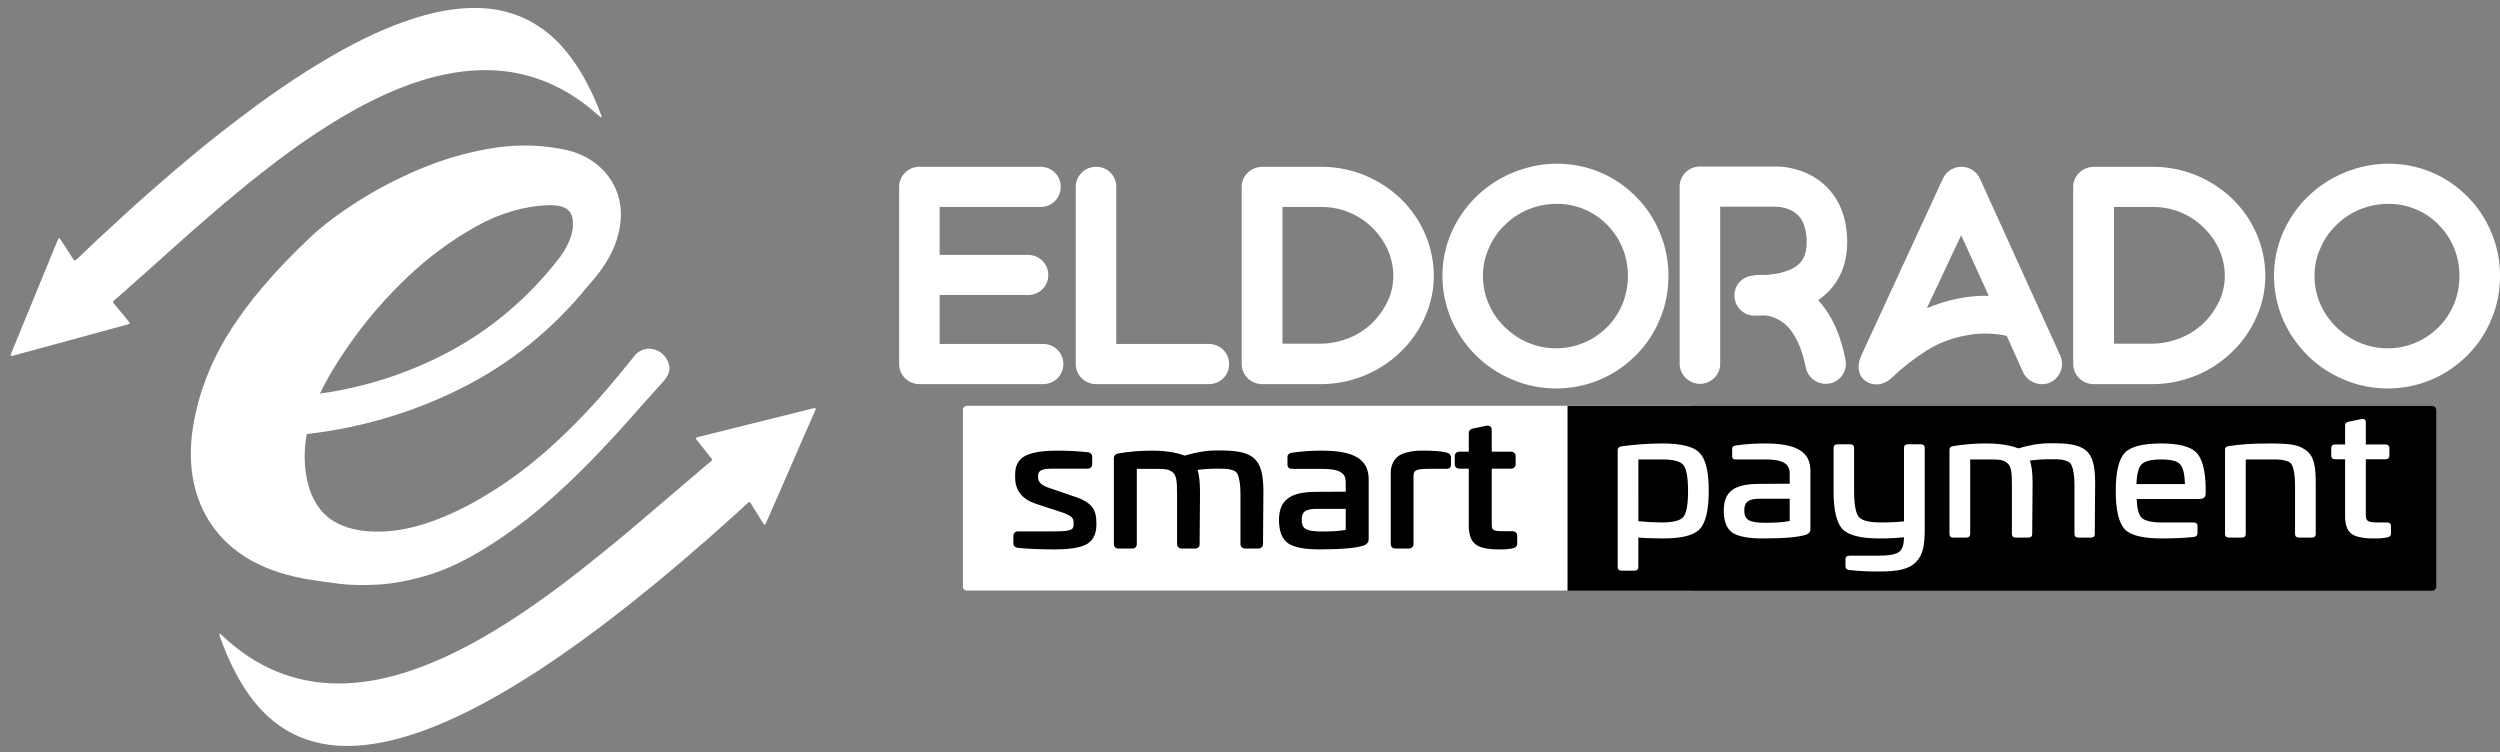
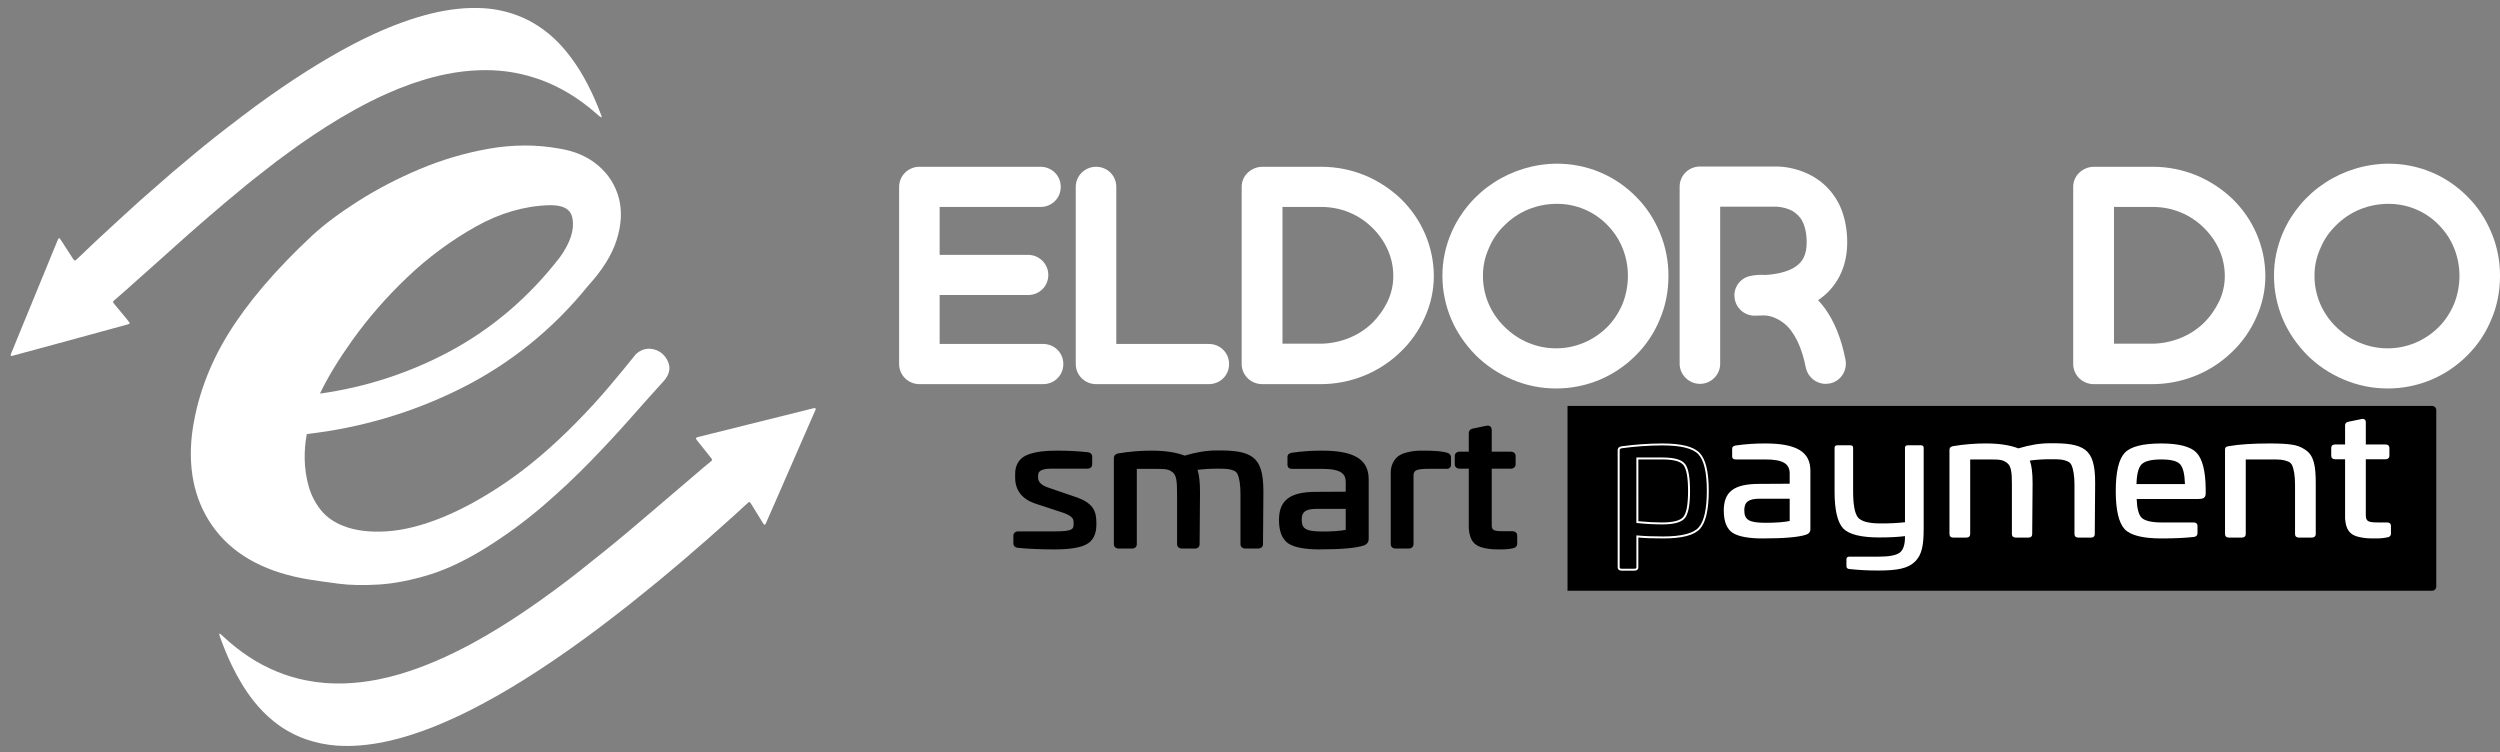
<svg xmlns="http://www.w3.org/2000/svg" width="216" height="65" viewBox="0 0 216 65" fill="none">
  <rect x="0" y="0" width="216" height="65" fill="#808080" stroke="none" />
  <path d="M70.388 35.257C70.32 35.269 70.251 35.28 70.184 35.297C69.824 35.386 69.465 35.477 69.105 35.567L64.619 36.684C63.574 36.944 62.529 37.205 61.484 37.466C61.079 37.567 60.674 37.665 60.27 37.767C60.226 37.78 60.185 37.8 60.148 37.826C60.139 37.834 60.133 37.843 60.13 37.853C60.126 37.863 60.125 37.874 60.127 37.885C60.141 37.927 60.162 37.967 60.189 38.004C60.51 38.407 60.833 38.81 61.154 39.211C61.268 39.353 61.38 39.499 61.493 39.643C61.507 39.661 61.516 39.683 61.521 39.705C61.526 39.727 61.523 39.749 61.512 39.769C61.486 39.806 61.455 39.84 61.419 39.869C61.216 40.037 61.008 40.201 60.806 40.371C60.498 40.631 60.196 40.896 59.889 41.156C58.633 42.218 57.387 43.291 56.136 44.355C54.858 45.446 53.581 46.532 52.27 47.584C51.58 48.138 50.893 48.696 50.196 49.244C49.455 49.828 48.705 50.4 47.946 50.961C47.066 51.611 46.173 52.244 45.266 52.858C43.812 53.837 42.326 54.763 40.78 55.599C39.734 56.165 38.667 56.69 37.568 57.153C36.568 57.579 35.544 57.948 34.5 58.258C33.9 58.433 33.293 58.584 32.678 58.705C31.757 58.889 30.823 59.002 29.884 59.042C29.281 59.066 28.677 59.055 28.075 59.008C27.52 58.964 26.968 58.888 26.422 58.779C25.58 58.612 24.757 58.365 23.964 58.042C23.095 57.689 22.265 57.251 21.487 56.734C20.7 56.212 19.959 55.625 19.273 54.979C19.19 54.901 19.104 54.825 19.016 54.751C19.006 54.743 18.975 54.755 18.956 54.762C18.952 54.765 18.948 54.769 18.945 54.774C18.943 54.779 18.941 54.784 18.941 54.79C18.964 54.877 18.983 54.966 19.014 55.05C19.316 55.873 19.64 56.687 20.023 57.478C20.562 58.589 21.183 59.649 21.96 60.62C22.451 61.239 23.01 61.804 23.626 62.305C24.475 62.996 25.444 63.533 26.487 63.892C27.317 64.173 28.181 64.35 29.056 64.418C29.744 64.465 30.434 64.46 31.121 64.404C31.988 64.331 32.848 64.195 33.694 63.996C34.95 63.705 36.167 63.3 37.367 62.835C37.895 62.63 38.413 62.4 38.931 62.171C39.523 61.909 40.106 61.629 40.682 61.336C42.248 60.539 43.77 59.669 45.257 58.739C47.057 57.614 48.804 56.415 50.516 55.166C51.27 54.616 52.019 54.06 52.754 53.488C53.281 53.078 53.813 52.675 54.336 52.261C54.877 51.834 55.411 51.396 55.948 50.962C56.306 50.673 56.666 50.387 57.018 50.091C58.055 49.217 59.103 48.356 60.121 47.456C60.456 47.158 60.8 46.871 61.139 46.575C61.562 46.204 61.98 45.827 62.4 45.452C62.726 45.162 63.053 44.873 63.377 44.581C63.675 44.311 63.969 44.037 64.266 43.766C64.393 43.65 64.521 43.535 64.65 43.42C64.668 43.406 64.688 43.394 64.708 43.383C64.724 43.377 64.742 43.375 64.759 43.378C64.777 43.382 64.793 43.391 64.805 43.403C64.862 43.488 64.922 43.572 64.976 43.659C65.287 44.164 65.597 44.671 65.909 45.177C65.94 45.224 65.974 45.27 66.01 45.314C66.019 45.321 66.029 45.327 66.04 45.33C66.051 45.333 66.062 45.334 66.073 45.332C66.085 45.331 66.096 45.327 66.105 45.321C66.115 45.315 66.123 45.307 66.13 45.298C66.15 45.258 66.171 45.218 66.189 45.176C66.523 44.415 66.857 43.654 67.19 42.893C67.564 42.039 67.937 41.183 68.31 40.326C68.534 39.815 68.757 39.303 68.979 38.792L70.457 35.413C70.466 35.392 70.47 35.369 70.477 35.348C70.483 35.305 70.431 35.249 70.388 35.257Z" fill="white" />
  <path d="M18.276 18.514C18.634 18.207 18.989 17.898 19.349 17.594C19.771 17.238 20.197 16.888 20.623 16.536C21.011 16.214 21.398 15.887 21.796 15.573C22.472 15.038 23.153 14.509 23.837 13.981C24.019 13.839 24.208 13.708 24.393 13.573C24.915 13.193 25.431 12.807 25.959 12.434C26.685 11.926 27.422 11.433 28.171 10.956C29.837 9.897 31.556 8.931 33.363 8.119C34.069 7.803 34.788 7.514 35.519 7.252C35.803 7.152 36.092 7.067 36.377 6.972C37.104 6.737 37.845 6.546 38.595 6.399C39.538 6.208 40.497 6.097 41.459 6.067C42.179 6.044 42.899 6.074 43.614 6.156C44.259 6.232 44.897 6.355 45.524 6.524C45.736 6.581 45.946 6.647 46.157 6.71C46.578 6.837 46.991 6.989 47.394 7.165C48.18 7.503 48.934 7.909 49.646 8.378C50.11 8.68 50.556 9.006 50.984 9.355C51.249 9.575 51.508 9.803 51.771 10.026C51.824 10.069 51.88 10.108 51.939 10.144C51.944 10.147 51.959 10.142 51.966 10.136C51.974 10.131 51.986 10.119 51.985 10.111C51.984 10.077 51.979 10.044 51.969 10.012C51.858 9.728 51.749 9.438 51.632 9.154C51.289 8.31 50.893 7.487 50.448 6.691C50.014 5.913 49.513 5.173 48.95 4.48C48.738 4.223 48.522 3.972 48.291 3.732C47.736 3.151 47.111 2.638 46.431 2.203C45.966 1.902 45.474 1.645 44.96 1.434C43.931 1.012 42.835 0.765 41.721 0.705C41.014 0.67 40.305 0.688 39.601 0.759C38.793 0.843 37.993 0.984 37.206 1.181C36.397 1.385 35.6 1.629 34.816 1.912C33.964 2.214 33.133 2.563 32.313 2.937C31.008 3.534 29.743 4.207 28.508 4.929C27.102 5.747 25.732 6.622 24.391 7.538C23.631 8.059 22.875 8.586 22.134 9.133C21.282 9.761 20.444 10.409 19.602 11.05C19.254 11.316 18.911 11.586 18.567 11.857C18.278 12.085 17.991 12.315 17.706 12.547C17.437 12.764 17.17 12.982 16.905 13.202C16.64 13.423 16.378 13.647 16.114 13.869C15.912 14.039 15.709 14.208 15.506 14.378C15.286 14.562 15.063 14.744 14.845 14.931C14.411 15.307 13.977 15.684 13.547 16.064C13.062 16.487 12.577 16.908 12.096 17.336C11.591 17.788 11.09 18.243 10.593 18.702C9.857 19.378 9.122 20.056 8.389 20.735C7.803 21.284 7.225 21.84 6.643 22.393C6.473 22.555 6.434 22.549 6.304 22.353C6.285 22.324 6.267 22.295 6.249 22.266C5.958 21.815 5.667 21.364 5.376 20.913C5.314 20.818 5.25 20.723 5.186 20.629C5.146 20.57 5.074 20.567 5.046 20.622C5.01 20.693 4.974 20.764 4.944 20.838C4.607 21.66 4.27 22.482 3.934 23.304C3.654 23.989 3.373 24.673 3.091 25.357C2.679 26.355 2.268 27.354 1.858 28.355C1.557 29.092 1.255 29.829 0.952 30.567C0.935 30.609 0.925 30.653 0.922 30.698C0.922 30.713 0.948 30.731 0.967 30.753C0.999 30.753 1.032 30.751 1.064 30.745C1.455 30.64 1.843 30.532 2.236 30.425C3.142 30.18 4.048 29.937 4.952 29.69C6.225 29.343 7.499 28.995 8.772 28.647C9.498 28.449 10.224 28.25 10.95 28.052C11.017 28.034 11.083 28.011 11.149 27.989C11.16 27.985 11.169 27.978 11.177 27.97C11.185 27.962 11.191 27.952 11.195 27.942C11.199 27.931 11.201 27.919 11.2 27.908C11.199 27.897 11.195 27.886 11.19 27.876C11.093 27.748 11 27.619 10.899 27.497C10.577 27.109 10.252 26.724 9.929 26.337C9.878 26.275 9.832 26.211 9.784 26.147C9.77 26.129 9.763 26.107 9.764 26.084C9.765 26.061 9.774 26.04 9.789 26.023C9.831 25.983 9.872 25.944 9.916 25.906C10.21 25.65 10.507 25.396 10.8 25.138C11.153 24.826 11.502 24.511 11.854 24.198C12.496 23.625 13.14 23.052 13.784 22.48C14.229 22.082 14.672 21.682 15.117 21.285C15.502 20.94 15.888 20.597 16.275 20.254C16.627 19.942 16.981 19.631 17.336 19.322C17.649 19.051 17.963 18.784 18.276 18.514Z" fill="white" />
  <path d="M26.784 50.082C27.399 50.177 28.195 50.292 29.216 50.427C30.237 50.562 31.422 50.586 32.742 50.502C34.061 50.419 35.522 50.135 37.073 49.661C38.623 49.186 40.3 48.386 42.054 47.284C43.754 46.221 45.37 45.034 46.888 43.734C48.355 42.472 49.734 41.18 50.984 39.893C52.235 38.605 53.402 37.35 54.449 36.163C55.488 34.983 56.475 33.88 57.381 32.884L57.398 32.865C57.768 32.416 57.906 31.969 57.808 31.537C57.725 31.17 57.529 30.837 57.247 30.584C56.955 30.315 56.575 30.156 56.176 30.133C55.744 30.105 55.329 30.255 54.977 30.568L54.943 30.598L54.915 30.633C54.183 31.549 53.381 32.521 52.53 33.522C51.686 34.514 50.746 35.537 49.734 36.562C47.719 38.601 45.714 40.309 43.774 41.637C41.834 42.965 39.963 43.993 38.209 44.708C36.473 45.414 34.85 45.819 33.383 45.91C31.937 46.002 30.687 45.844 29.664 45.44C28.856 45.126 28.209 44.671 27.738 44.089C27.252 43.486 26.892 42.795 26.68 42.056C26.454 41.266 26.334 40.451 26.325 39.631C26.314 38.916 26.375 38.202 26.509 37.499C31.147 36.977 35.652 35.646 39.809 33.568C44.085 31.43 47.798 28.431 50.843 24.654C52.049 23.337 52.867 22.022 53.276 20.742C53.69 19.442 53.756 18.229 53.474 17.133C53.191 16.037 52.571 15.053 51.697 14.313C50.81 13.55 49.683 13.057 48.348 12.843C46.387 12.481 44.334 12.482 42.254 12.847C40.196 13.209 38.186 13.801 36.265 14.61C34.415 15.384 32.635 16.309 30.945 17.377C29.314 18.416 27.97 19.423 26.951 20.371C23.786 23.326 21.34 26.202 19.681 28.912C18.009 31.646 16.969 34.536 16.588 37.507C16.21 40.8 16.904 43.605 18.652 45.842C20.399 48.078 23.134 49.505 26.784 50.082ZM30.443 29.394C31.849 27.434 33.444 25.609 35.203 23.944C36.975 22.254 38.956 20.788 41.1 19.581C43.182 18.411 45.327 17.788 47.47 17.728C47.711 17.722 47.952 17.737 48.191 17.772C49.158 17.925 49.388 18.444 49.469 18.907C49.634 19.86 49.275 20.967 48.395 22.199C45.742 25.648 42.517 28.403 38.81 30.386C35.34 32.237 31.557 33.464 27.643 34.007C28.304 32.623 29.244 31.074 30.443 29.394Z" fill="white" />
  <path d="M90.12 29.718H81.185V25.49H88.823C89.805 25.49 90.574 24.728 90.574 23.755C90.574 22.798 89.789 22.02 88.823 22.02H81.185V17.881H89.898C90.879 17.881 91.648 17.118 91.648 16.146C91.648 15.173 90.879 14.41 89.898 14.41H79.434C78.469 14.41 77.684 15.188 77.684 16.146V31.454C77.684 32.41 78.469 33.189 79.434 33.189H90.12C91.102 33.189 91.871 32.426 91.871 31.454C91.871 30.481 91.102 29.718 90.12 29.718Z" fill="white" />
  <path d="M104.442 29.718H96.447V16.146C96.447 15.172 95.678 14.41 94.696 14.41C93.73 14.41 92.945 15.188 92.945 16.146V31.454C92.945 32.41 93.73 33.189 94.696 33.189H104.442C105.424 33.189 106.193 32.426 106.193 31.454C106.193 30.481 105.424 29.718 104.442 29.718Z" fill="white" />
  <path d="M121.035 17.179L121.029 17.173C120.131 16.317 119.079 15.632 117.926 15.15C116.737 14.662 115.462 14.411 114.173 14.41H109.054C108.588 14.418 108.143 14.599 107.809 14.917C107.64 15.076 107.506 15.266 107.416 15.477C107.325 15.688 107.279 15.915 107.281 16.144V31.454C107.282 31.914 107.469 32.355 107.801 32.68C108.133 33.005 108.584 33.188 109.054 33.189H114.128C116.696 33.185 119.159 32.193 120.984 30.426C121.878 29.577 122.593 28.564 123.089 27.445C123.612 26.314 123.883 25.087 123.882 23.845C123.879 22.605 123.625 21.378 123.137 20.235C122.648 19.091 121.934 18.053 121.035 17.179V17.179ZM119.902 26.015C119.564 26.727 119.102 27.375 118.535 27.931C117.963 28.478 117.288 28.911 116.547 29.206C115.794 29.511 114.989 29.676 114.175 29.695H110.806V17.881H114.175C114.99 17.879 115.797 18.036 116.55 18.343C117.303 18.649 117.985 19.099 118.559 19.667C119.122 20.214 119.577 20.859 119.897 21.57C120.218 22.288 120.384 23.063 120.382 23.847C120.383 24.595 120.219 25.334 119.902 26.015Z" fill="white" />
  <path d="M141.384 17.029C139.564 15.166 137.124 14.141 134.513 14.141C132.571 14.156 130.676 14.726 129.06 15.778C127.444 16.831 126.177 18.323 125.414 20.069C124.89 21.26 124.622 22.544 124.625 23.84C124.626 25.125 124.886 26.397 125.39 27.583C125.869 28.701 126.574 29.74 127.489 30.678C128.383 31.567 129.444 32.279 130.614 32.775C131.82 33.297 133.125 33.565 134.444 33.564C137.063 33.564 139.517 32.538 141.357 30.678C142.244 29.79 142.943 28.738 143.411 27.583C143.903 26.436 144.153 25.177 144.153 23.84C144.159 22.559 143.908 21.289 143.413 20.102C142.918 18.914 142.235 17.879 141.384 17.029ZM140.185 26.265C139.839 27.061 139.409 27.711 138.867 28.251C137.675 29.44 136.103 30.096 134.446 30.096C132.772 30.096 131.187 29.432 129.973 28.221C129.386 27.645 128.921 26.962 128.604 26.211C128.288 25.46 128.125 24.655 128.127 23.842C128.12 23.023 128.291 22.212 128.63 21.463L128.641 21.438C128.948 20.691 129.412 20.016 130.003 19.456C130.579 18.876 131.268 18.415 132.029 18.098C132.815 17.776 133.659 17.61 134.511 17.611C135.33 17.608 136.141 17.769 136.893 18.086C137.646 18.403 138.323 18.868 138.884 19.452C140.024 20.61 140.652 22.169 140.652 23.842C140.65 24.671 140.492 25.492 140.185 26.265Z" fill="white" />
  <path d="M159.599 20.942C159.599 19.924 159.435 18.98 159.111 18.134C158.823 17.386 158.38 16.705 157.808 16.135C157.069 15.397 156.093 14.861 154.991 14.586C154.509 14.459 154.011 14.392 153.512 14.387H146.872C145.907 14.387 145.121 15.165 145.121 16.122V31.43C145.121 32.37 145.923 33.165 146.872 33.165C147.838 33.165 148.623 32.387 148.623 31.43V17.857H153.509C153.99 17.882 154.459 18.011 154.882 18.236C155.242 18.466 155.504 18.726 155.683 19.03C155.958 19.544 156.097 20.186 156.097 20.941C156.097 22.023 155.746 22.704 154.96 23.15C154.358 23.491 153.54 23.695 152.53 23.757C152.105 23.725 151.677 23.752 151.259 23.838C150.386 23.992 149.765 24.814 149.863 25.688C149.938 26.578 150.694 27.274 151.589 27.274C151.756 27.274 151.923 27.268 152.088 27.262C152.223 27.257 152.356 27.252 152.485 27.252C152.841 27.276 153.187 27.373 153.503 27.536L153.522 27.546C154.061 27.809 154.518 28.208 154.844 28.703C155.373 29.453 155.768 30.478 156.02 31.756C156.19 32.573 156.912 33.166 157.736 33.166C157.801 33.165 157.866 33.16 157.93 33.148L157.959 33.144H158.018L158.076 33.133C159.012 32.96 159.628 32.047 159.453 31.093C159.095 29.26 158.487 27.751 157.642 26.603C157.468 26.371 157.282 26.149 157.083 25.936C158.71 24.843 159.599 23.087 159.599 20.942Z" fill="white" />
-   <path d="M171.065 15.434C170.81 14.83 170.159 14.41 169.476 14.41C168.793 14.41 168.191 14.782 167.879 15.406L160.801 30.744C160.394 31.678 160.562 32.526 161.246 32.961C161.508 33.125 161.812 33.212 162.123 33.213C162.601 33.213 163.086 33.006 163.484 32.608C164.405 31.727 165.417 30.94 166.503 30.26C167.469 29.662 168.539 29.242 169.661 29.022C170.886 28.753 172.157 28.751 173.382 29.018L174.797 32.171L174.812 32.203C175.252 33.049 176.272 33.42 177.132 33.046L177.154 33.036C178.009 32.626 178.389 31.621 178.013 30.733L171.065 15.434ZM169.031 25.826C168.255 25.979 167.353 26.265 166.482 26.624L169.445 20.324L171.829 25.557C170.888 25.536 169.949 25.627 169.031 25.826Z" fill="white" />
  <path d="M192.878 17.179L192.872 17.173C191.974 16.317 190.922 15.632 189.769 15.15C188.581 14.662 187.305 14.411 186.016 14.41H180.898C180.432 14.417 179.987 14.599 179.653 14.917C179.484 15.076 179.35 15.266 179.26 15.477C179.169 15.688 179.123 15.915 179.125 16.144V31.454C179.126 31.913 179.313 32.355 179.645 32.68C179.977 33.005 180.428 33.188 180.898 33.189H185.973C188.541 33.185 191.004 32.193 192.83 30.426C193.723 29.577 194.438 28.564 194.934 27.445C195.457 26.314 195.727 25.086 195.727 23.845C195.723 22.605 195.47 21.378 194.981 20.234C194.492 19.09 193.777 18.052 192.878 17.179ZM191.746 26.015C191.38 26.765 190.922 27.41 190.379 27.931C189.807 28.478 189.132 28.911 188.391 29.206C187.637 29.511 186.833 29.676 186.018 29.695H182.648V17.881H186.015C186.831 17.879 187.638 18.036 188.391 18.343C189.144 18.649 189.826 19.099 190.399 19.667C190.963 20.214 191.418 20.859 191.739 21.57C192.06 22.288 192.225 23.063 192.223 23.847C192.225 24.595 192.062 25.334 191.746 26.015Z" fill="white" />
  <path d="M215.262 20.105C214.764 18.914 214.08 17.878 213.234 17.034C211.414 15.169 208.973 14.141 206.36 14.141C204.419 14.156 202.524 14.726 200.908 15.778C199.292 16.831 198.025 18.323 197.262 20.069C196.738 21.26 196.469 22.544 196.473 23.84C196.474 25.125 196.734 26.397 197.237 27.583C197.717 28.701 198.421 29.74 199.336 30.678C200.23 31.567 201.291 32.279 202.462 32.775C203.668 33.297 204.973 33.565 206.292 33.564C208.91 33.564 211.365 32.538 213.205 30.678C214.092 29.79 214.79 28.738 215.258 27.583C215.751 26.436 216.001 25.177 216.001 23.84C216.007 22.56 215.756 21.291 215.262 20.105ZM212.03 26.266C211.685 27.062 211.255 27.712 210.712 28.252C209.52 29.442 207.948 30.097 206.292 30.097C204.618 30.097 203.032 29.433 201.818 28.222C201.231 27.647 200.766 26.964 200.449 26.213C200.133 25.461 199.971 24.656 199.972 23.844C199.965 23.025 200.137 22.213 200.476 21.465L200.487 21.439C200.794 20.692 201.258 20.017 201.848 19.457C202.426 18.877 203.115 18.416 203.876 18.099C204.662 17.777 205.506 17.611 206.358 17.612C207.177 17.609 207.988 17.771 208.74 18.087C209.493 18.404 210.17 18.869 210.73 19.453C211.871 20.611 212.498 22.17 212.498 23.844C212.497 24.672 212.338 25.494 212.03 26.266Z" fill="white" />
-   <path d="M145.962 35.06H83.536C83.348 35.06 83.195 35.21 83.195 35.394V50.691C83.195 50.875 83.348 51.025 83.536 51.025H145.962C146.15 51.025 146.303 50.875 146.303 50.691V35.394C146.303 35.21 146.15 35.06 145.962 35.06Z" fill="white" />
  <path d="M135.434 35.074H210.134C210.229 35.074 210.321 35.111 210.388 35.177C210.456 35.243 210.494 35.333 210.494 35.427V50.686C210.494 50.779 210.456 50.869 210.388 50.935C210.321 51.001 210.229 51.038 210.134 51.038H135.434V35.074Z" fill="black" />
  <path d="M93.957 39.238C94.11 39.252 94.196 39.341 94.196 39.475V40.108C94.196 40.255 94.11 40.328 93.94 40.328H90.768C89.932 40.328 89.522 40.579 89.522 41.093V41.283C89.522 41.739 89.88 42.092 90.58 42.313L92.849 43.092C94.265 43.563 94.555 44.181 94.555 45.166V45.328C94.555 46.108 94.282 46.638 93.753 46.902C93.224 47.167 92.354 47.299 91.109 47.299C89.898 47.299 88.857 47.255 87.987 47.167C87.816 47.152 87.731 47.078 87.731 46.946V46.299C87.731 46.152 87.816 46.078 87.987 46.078H91.143C92.525 46.078 92.937 45.946 92.937 45.313V45.137C92.937 44.681 92.698 44.431 91.947 44.151L89.523 43.357C88.431 42.989 87.885 42.298 87.885 41.253V40.944C87.885 40.165 88.26 39.65 88.943 39.414C89.643 39.177 90.308 39.105 91.349 39.105C92.22 39.105 93.091 39.149 93.957 39.238Z" fill="black" />
  <path d="M91.106 47.468C89.894 47.468 88.838 47.424 87.965 47.335C87.709 47.313 87.555 47.168 87.555 46.947V46.299C87.555 46.059 87.719 45.91 87.983 45.91H91.14C92.612 45.91 92.759 45.737 92.759 45.314V45.137C92.759 44.798 92.627 44.587 91.881 44.309L89.465 43.516C88.301 43.123 87.709 42.362 87.709 41.252V40.943C87.709 40.103 88.115 39.52 88.882 39.254C89.573 39.022 90.24 38.936 91.345 38.936C92.223 38.935 93.1 38.979 93.973 39.069C94.212 39.092 94.367 39.25 94.367 39.472V40.105C94.367 40.345 94.203 40.494 93.938 40.494H90.766C89.693 40.494 89.693 40.927 89.693 41.09V41.28C89.693 41.659 90.009 41.953 90.632 42.149L92.905 42.93C94.428 43.436 94.727 44.132 94.727 45.163V45.325C94.727 46.172 94.425 46.752 93.831 47.05C93.271 47.333 92.38 47.468 91.106 47.468ZM87.906 46.26C87.901 46.273 87.899 46.286 87.9 46.299V46.947C87.9 46.97 87.9 46.991 87.997 46.999C88.861 47.087 89.905 47.131 91.104 47.131C92.303 47.131 93.168 47.004 93.67 46.751C94.14 46.514 94.378 46.037 94.378 45.328V45.167C94.378 44.248 94.132 43.699 92.789 43.252L90.52 42.472C89.55 42.167 89.347 41.657 89.347 41.284V41.094C89.347 40.475 89.824 40.16 90.765 40.16H93.938C93.965 40.163 93.992 40.158 94.016 40.147C94.021 40.135 94.023 40.122 94.022 40.108V39.473C94.022 39.446 94.022 39.414 93.939 39.406C93.078 39.318 92.213 39.274 91.347 39.275C90.284 39.275 89.646 39.356 88.997 39.574C88.373 39.789 88.055 40.251 88.055 40.945V41.253C88.055 42.217 88.553 42.853 89.577 43.198L91.997 43.99C92.701 44.252 93.104 44.522 93.104 45.136V45.312C93.104 46.184 92.362 46.246 91.14 46.246H87.984C87.957 46.244 87.93 46.248 87.906 46.259L87.906 46.26Z" fill="black" />
  <path d="M108.149 39.647C108.746 40.118 108.984 40.957 108.984 42.487L108.951 47.003C108.951 47.15 108.865 47.223 108.695 47.223H107.603C107.432 47.223 107.347 47.15 107.347 47.003V42.663C107.347 41.766 107.227 41.221 107.074 40.883C107.033 40.794 106.974 40.715 106.901 40.649C106.827 40.583 106.741 40.533 106.647 40.5C106.255 40.339 105.982 40.324 105.231 40.324C104.563 40.317 103.896 40.361 103.235 40.456C103.423 40.898 103.508 41.589 103.508 42.545L103.474 47.004C103.474 47.151 103.406 47.224 103.252 47.224H102.126C101.955 47.224 101.87 47.151 101.87 47.004V42.575C101.87 41.501 101.802 40.942 101.392 40.648C101 40.353 100.692 40.339 99.754 40.339H98.048V47.003C98.048 47.15 97.963 47.223 97.793 47.223H96.666C96.496 47.223 96.41 47.15 96.41 47.003V39.574C96.41 39.441 96.496 39.368 96.666 39.337C97.607 39.177 98.56 39.097 99.515 39.099C100.658 39.099 101.614 39.246 102.348 39.541C103.354 39.232 104.259 39.085 105.094 39.085C106.596 39.074 107.535 39.191 108.149 39.647Z" fill="black" />
  <path d="M108.696 47.393H107.604C107.34 47.393 107.176 47.245 107.176 47.004V42.664C107.176 41.906 107.089 41.33 106.918 40.953C106.886 40.885 106.841 40.824 106.784 40.774C106.728 40.723 106.662 40.685 106.59 40.66C106.217 40.507 105.953 40.494 105.232 40.494C104.643 40.49 104.054 40.523 103.469 40.594C103.612 41.046 103.681 41.685 103.681 42.547L103.647 47.005C103.647 47.247 103.501 47.393 103.253 47.393H102.126C101.862 47.393 101.698 47.244 101.698 47.004V42.576C101.698 41.561 101.637 41.034 101.291 40.785C100.954 40.532 100.716 40.509 99.755 40.509H98.221V47.006C98.221 47.247 98.058 47.396 97.793 47.396H96.667C96.403 47.396 96.238 47.247 96.238 47.006V39.575C96.238 39.45 96.29 39.233 96.637 39.173C97.588 39.013 98.551 38.933 99.516 38.936C100.658 38.936 101.613 39.081 102.356 39.367C103.349 39.067 104.247 38.921 105.095 38.921C106.533 38.907 107.563 39.001 108.254 39.515L108.257 39.517C108.897 40.022 109.158 40.882 109.158 42.488L109.124 47.006C109.125 47.245 108.96 47.393 108.696 47.393ZM105.233 40.156C105.99 40.156 106.293 40.172 106.716 40.346C106.829 40.386 106.933 40.447 107.022 40.527C107.11 40.607 107.182 40.704 107.231 40.811C107.425 41.235 107.522 41.857 107.522 42.663V47.003C107.521 47.016 107.523 47.03 107.529 47.042C107.553 47.052 107.579 47.057 107.606 47.054H108.698C108.724 47.057 108.751 47.052 108.776 47.041C108.78 47.029 108.782 47.016 108.781 47.003L108.815 42.485C108.815 40.997 108.592 40.212 108.045 39.782C107.516 39.389 106.691 39.242 105.1 39.26C104.267 39.26 103.385 39.406 102.402 39.708L102.343 39.727L102.285 39.703C101.576 39.419 100.645 39.276 99.518 39.276C98.574 39.274 97.63 39.352 96.699 39.509C96.586 39.529 96.586 39.557 96.586 39.578V47.004C96.585 47.017 96.587 47.031 96.592 47.043C96.616 47.054 96.643 47.058 96.669 47.056H97.796C97.823 47.058 97.849 47.054 97.874 47.043C97.878 47.031 97.88 47.017 97.879 47.004V40.171H99.758C100.712 40.171 101.065 40.188 101.501 40.515C101.964 40.847 102.046 41.445 102.046 42.576V47.004C102.045 47.017 102.047 47.031 102.052 47.043C102.076 47.054 102.103 47.058 102.129 47.056H103.256C103.271 47.057 103.286 47.055 103.301 47.05C103.301 47.05 103.305 47.034 103.305 47.003L103.339 42.545C103.339 41.596 103.254 40.932 103.079 40.522L102.995 40.324L103.211 40.291C103.88 40.195 104.556 40.15 105.233 40.156Z" fill="black" />
  <path d="M118.08 41.415V46.564C118.08 46.77 117.978 46.902 117.756 46.976C117.091 47.196 115.828 47.299 113.968 47.299C112.774 47.299 111.921 47.138 111.426 46.829C110.932 46.505 110.676 45.873 110.676 44.932C110.676 43.24 111.645 42.666 113.695 42.666L116.443 42.651V41.666C116.443 40.739 115.812 40.342 114.224 40.342H111.665C111.46 40.342 111.409 40.297 111.409 40.121V39.517C111.409 39.355 111.458 39.328 111.648 39.28C112.501 39.159 113.362 39.1 114.224 39.104C116.886 39.105 118.08 39.812 118.08 41.415ZM116.443 43.8H113.727C112.755 43.8 112.294 44.095 112.294 44.903C112.294 45.845 112.806 46.095 114.256 46.095C115.195 46.095 115.911 46.036 116.44 45.919L116.443 43.8Z" fill="black" />
  <path d="M113.969 47.467C112.749 47.467 111.862 47.3 111.334 46.97C110.782 46.609 110.504 45.923 110.504 44.931C110.504 43.223 111.459 42.496 113.696 42.496L116.271 42.482V41.665C116.271 40.971 115.923 40.509 114.225 40.509H111.666C111.454 40.509 111.237 40.462 111.237 40.12V39.516C111.237 39.228 111.405 39.165 111.608 39.117C112.475 38.993 113.351 38.932 114.227 38.936C117.013 38.936 118.255 39.7 118.255 41.414V46.563C118.255 46.757 118.179 47.014 117.814 47.135C117.138 47.358 115.881 47.467 113.969 47.467ZM111.585 40.167C111.612 40.17 111.639 40.172 111.666 40.171H114.225C115.407 40.171 116.616 40.349 116.616 41.664V42.818L113.697 42.833C111.647 42.833 110.849 43.421 110.849 44.93C110.849 45.803 111.076 46.395 111.523 46.685C111.992 46.978 112.816 47.127 113.969 47.127C115.843 47.127 117.063 47.024 117.703 46.813C117.875 46.755 117.91 46.674 117.91 46.561V41.414C117.91 39.914 116.809 39.273 114.225 39.273C113.371 39.27 112.519 39.328 111.674 39.448C111.643 39.455 111.613 39.464 111.584 39.475C111.583 39.489 111.583 39.502 111.584 39.516V40.12C111.583 40.142 111.584 40.157 111.585 40.167ZM114.259 46.261C112.875 46.261 112.126 46.044 112.126 44.9C112.126 43.773 112.984 43.628 113.732 43.628H116.617V46.05L116.483 46.08C115.935 46.202 115.208 46.261 114.259 46.261ZM113.731 43.966C112.68 43.966 112.47 44.324 112.47 44.9C112.47 45.622 112.719 45.923 114.26 45.923C115.105 45.923 115.766 45.876 116.271 45.781V43.966H113.731Z" fill="black" />
  <path d="M124.938 39.267C125.109 39.311 125.194 39.4 125.194 39.517V40.134C125.194 40.295 125.109 40.354 124.921 40.34H123.437C122.259 40.34 121.952 40.501 121.952 41.163V47.005C121.952 47.152 121.867 47.226 121.696 47.226H120.588C120.417 47.226 120.332 47.152 120.332 47.005V40.827C120.332 40.194 120.639 39.723 120.98 39.502C121.19 39.375 121.421 39.285 121.662 39.238C122.208 39.105 122.498 39.105 123.027 39.105C123.949 39.105 124.58 39.164 124.938 39.267Z" fill="black" />
  <path d="M121.699 47.394H120.588C120.324 47.394 120.16 47.245 120.16 47.004V40.826C120.16 40.091 120.535 39.588 120.887 39.361C121.115 39.222 121.365 39.124 121.628 39.072C122.19 38.935 122.488 38.935 123.03 38.935C123.939 38.935 124.598 38.992 124.987 39.103C125.332 39.194 125.369 39.422 125.369 39.516V40.133C125.373 40.185 125.365 40.237 125.345 40.287C125.326 40.336 125.297 40.38 125.259 40.417C125.178 40.49 125.065 40.518 124.91 40.507H123.439C122.235 40.507 122.128 40.677 122.128 41.162V47.004C122.126 47.245 121.961 47.394 121.699 47.394ZM123.03 39.273C122.496 39.273 122.232 39.273 121.706 39.4C121.483 39.444 121.269 39.526 121.076 39.644C120.802 39.821 120.507 40.225 120.507 40.826V47.004C120.506 47.017 120.508 47.031 120.513 47.044C120.537 47.054 120.563 47.058 120.59 47.056H121.699C121.725 47.058 121.752 47.054 121.776 47.043C121.781 47.031 121.783 47.017 121.782 47.004V41.164C121.782 40.315 122.293 40.171 123.439 40.171H124.923C124.956 40.175 124.988 40.175 125.02 40.171C125.02 40.167 125.02 40.155 125.02 40.136V39.519C125.02 39.475 124.951 39.448 124.893 39.433H124.888C124.644 39.357 124.123 39.273 123.028 39.273H123.03Z" fill="black" />
  <path d="M128.422 36.957C128.61 36.913 128.713 36.972 128.713 37.147V39.192H130.504C130.691 39.192 130.777 39.265 130.777 39.412V40.104C130.777 40.251 130.691 40.324 130.504 40.324H128.713V45.27C128.713 45.918 128.917 46.065 129.822 46.065H130.641C130.828 46.065 130.914 46.138 130.914 46.27V46.978C130.914 47.11 130.828 47.183 130.658 47.215C130.343 47.277 130.023 47.307 129.702 47.303C129.037 47.303 128.815 47.303 128.252 47.185C127.501 47.024 127.143 46.627 127.074 45.626V40.326H126.119C125.949 40.326 125.863 40.253 125.863 40.106V39.414C125.863 39.267 125.949 39.194 126.119 39.194H127.074V37.428C127.074 37.296 127.143 37.222 127.297 37.191L128.422 36.957Z" fill="black" />
  <path d="M129.703 47.467C129.024 47.467 128.797 47.467 128.216 47.346C127.354 47.16 126.973 46.663 126.903 45.632V40.494H126.12C125.856 40.494 125.691 40.345 125.691 40.105V39.413C125.691 39.173 125.856 39.024 126.12 39.024H126.903V37.427C126.903 37.303 126.951 37.086 127.264 37.026L128.385 36.792C128.539 36.756 128.665 36.773 128.756 36.844C128.815 36.891 128.886 36.98 128.886 37.148V39.024H130.505C130.784 39.024 130.95 39.169 130.95 39.413V40.105C130.95 40.348 130.784 40.494 130.505 40.494H128.886V45.269C128.886 45.755 128.926 45.895 129.822 45.895H130.641C130.97 45.895 131.087 46.088 131.087 46.269V46.977C131.087 47.101 131.035 47.318 130.688 47.378C130.364 47.442 130.033 47.472 129.703 47.467ZM126.042 39.375C126.037 39.387 126.035 39.4 126.036 39.413V40.105C126.035 40.118 126.037 40.132 126.042 40.144C126.067 40.154 126.093 40.158 126.12 40.156H127.247V45.621C127.316 46.613 127.681 46.884 128.289 47.016C128.833 47.129 129.035 47.129 129.703 47.129C130.011 47.133 130.319 47.105 130.621 47.045C130.741 47.024 130.741 46.998 130.741 46.975V46.268C130.742 46.261 130.741 46.253 130.738 46.246C130.707 46.234 130.674 46.229 130.641 46.231H129.822C128.936 46.231 128.541 46.092 128.541 45.268V40.156H130.505C130.538 40.16 130.572 40.155 130.602 40.141C130.605 40.129 130.607 40.117 130.606 40.105V39.413C130.607 39.401 130.606 39.388 130.601 39.376C130.571 39.363 130.537 39.358 130.504 39.361H128.54V37.148C128.54 37.136 128.539 37.123 128.537 37.111C128.512 37.111 128.487 37.114 128.462 37.121H128.458L127.332 37.358C127.247 37.374 127.247 37.388 127.247 37.428V39.362H126.119C126.092 39.36 126.066 39.364 126.041 39.376L126.042 39.375Z" fill="black" />
-   <path d="M146.797 39.192C147.302 39.726 147.555 40.794 147.555 42.41C147.555 44.041 147.302 45.109 146.814 45.642C146.325 46.176 145.281 46.436 143.697 46.436C142.804 46.436 142.063 46.407 141.472 46.349V49.005C141.472 49.148 141.389 49.222 141.22 49.222H140.108C139.94 49.222 139.856 49.15 139.855 49.005V38.889C139.855 38.759 139.94 38.673 140.125 38.644C141.28 38.486 142.445 38.404 143.612 38.398C145.23 38.398 146.291 38.658 146.797 39.192ZM141.472 39.611V45.109C142.178 45.182 142.886 45.221 143.596 45.224C144.606 45.224 145.247 45.051 145.516 44.705C145.803 44.344 145.938 43.593 145.938 42.425C145.938 41.256 145.803 40.505 145.533 40.145C145.264 39.784 144.624 39.611 143.629 39.611H141.472Z" fill="white" />
  <path d="M141.217 49.306H140.105C139.89 49.306 139.766 49.197 139.766 49.005V38.89C139.766 38.787 139.81 38.605 140.105 38.561C141.265 38.402 142.435 38.32 143.606 38.315C145.269 38.315 146.332 38.583 146.855 39.135C147.378 39.688 147.636 40.762 147.636 42.41C147.636 44.039 147.379 45.146 146.873 45.699C146.366 46.253 145.326 46.521 143.691 46.521C142.846 46.521 142.128 46.495 141.553 46.443V49.004C141.556 49.197 141.431 49.306 141.217 49.306ZM143.609 38.483C142.446 38.489 141.285 38.571 140.133 38.728C139.939 38.758 139.939 38.85 139.939 38.89V49.005C139.939 49.072 139.952 49.137 140.106 49.137H141.217C141.371 49.137 141.384 49.072 141.384 49.005V46.254L141.481 46.264C142.062 46.321 142.81 46.35 143.696 46.35C145.257 46.35 146.284 46.092 146.75 45.584C147.228 45.063 147.47 43.994 147.47 42.407C147.47 40.819 147.223 39.761 146.735 39.246C146.247 38.731 145.199 38.483 143.609 38.483ZM143.593 45.309C142.88 45.306 142.168 45.267 141.459 45.193L141.382 45.185V39.527H143.625C144.667 39.527 145.312 39.713 145.598 40.096C145.885 40.479 146.019 41.237 146.019 42.426C146.019 43.622 145.874 44.385 145.58 44.757C145.286 45.13 144.641 45.309 143.593 45.309ZM141.556 45.033C142.301 45.105 142.968 45.14 143.593 45.14C144.57 45.14 145.193 44.976 145.445 44.654C145.716 44.311 145.848 43.583 145.848 42.425C145.848 41.289 145.718 40.539 145.46 40.196C145.213 39.864 144.595 39.696 143.626 39.696H141.555L141.556 45.033Z" fill="white" />
  <path d="M156.332 40.664V45.715C156.332 45.917 156.23 46.047 156.012 46.118C155.355 46.335 154.108 46.436 152.271 46.436C151.092 46.436 150.25 46.277 149.761 45.974C149.272 45.657 149.02 45.037 149.02 44.113C149.02 42.453 149.98 41.891 152.002 41.891L154.715 41.877V40.909C154.715 40 154.091 39.611 152.524 39.611H149.997C149.794 39.611 149.744 39.568 149.744 39.395V38.803C149.744 38.644 149.792 38.613 149.98 38.572C150.823 38.453 151.673 38.395 152.524 38.399C155.153 38.399 156.332 39.092 156.332 40.664ZM154.717 43.002H152.038C151.078 43.002 150.622 43.29 150.622 44.084C150.622 45.008 151.128 45.253 152.562 45.253C153.488 45.253 154.196 45.195 154.719 45.08L154.717 43.002Z" fill="white" />
  <path d="M152.272 46.521C151.083 46.521 150.223 46.361 149.715 46.047C149.196 45.71 148.934 45.06 148.934 44.115C148.934 42.476 149.822 41.808 152.002 41.808L154.629 41.794V40.91C154.629 40.048 154.019 39.696 152.524 39.696H149.997C149.783 39.696 149.658 39.648 149.658 39.395V38.803C149.658 38.577 149.772 38.534 149.96 38.49C150.809 38.37 151.666 38.311 152.524 38.315C155.217 38.315 156.418 39.039 156.418 40.665V45.715C156.418 45.953 156.291 46.117 156.04 46.199C155.382 46.416 154.15 46.521 152.272 46.521ZM152.524 38.483C151.677 38.48 150.831 38.538 149.993 38.656C149.831 38.694 149.831 38.703 149.831 38.803V39.395C149.831 39.509 149.831 39.527 149.997 39.527H152.524C154.121 39.527 154.803 39.941 154.803 40.91V41.961L152.005 41.976C149.92 41.976 149.108 42.575 149.108 44.114C149.108 44.999 149.345 45.602 149.811 45.905C150.29 46.202 151.12 46.352 152.274 46.352C154.133 46.352 155.347 46.25 155.987 46.039C156.17 45.979 156.248 45.882 156.248 45.715V40.665C156.246 39.156 155.098 38.483 152.524 38.483ZM152.558 45.338C151.216 45.338 150.534 45.144 150.534 44.085C150.534 43.267 150.983 42.918 152.037 42.918H154.801V45.147L154.733 45.162C154.2 45.28 153.488 45.338 152.558 45.338ZM152.036 43.089C151.08 43.089 150.707 43.369 150.707 44.085C150.707 44.926 151.122 45.169 152.558 45.169C153.436 45.169 154.115 45.118 154.629 45.013V43.089H152.036Z" fill="white" />
  <path d="M165.954 38.471C166.122 38.471 166.206 38.543 166.206 38.688V45.642C166.206 47.129 166.055 47.923 165.465 48.514C164.875 49.106 163.949 49.293 162.313 49.293C161.463 49.298 160.614 49.255 159.769 49.163C159.618 49.149 159.533 49.062 159.533 48.933V48.312C159.533 48.168 159.617 48.096 159.786 48.096H162.282C163.209 48.096 163.833 47.98 164.135 47.75C164.437 47.519 164.59 47.071 164.59 46.407V46.321C164.035 46.393 163.293 46.436 162.366 46.436C160.799 46.436 159.755 46.176 159.249 45.657C158.761 45.123 158.508 44.07 158.508 42.497V38.688C158.508 38.545 158.592 38.471 158.761 38.471H159.856C160.024 38.471 160.109 38.543 160.109 38.688V42.41C160.109 43.579 160.244 44.33 160.513 44.69C160.799 45.051 161.44 45.224 162.468 45.224C163.177 45.23 163.885 45.197 164.59 45.123V38.688C164.59 38.545 164.675 38.471 164.843 38.471H165.954Z" fill="white" />
-   <path d="M162.315 49.378C161.462 49.383 160.609 49.34 159.761 49.248C159.567 49.23 159.448 49.109 159.448 48.933V48.313C159.448 48.123 159.572 48.012 159.788 48.012H162.282C163.191 48.012 163.797 47.901 164.083 47.683C164.361 47.471 164.503 47.045 164.504 46.417C163.795 46.493 163.081 46.528 162.367 46.521C160.777 46.521 159.708 46.25 159.187 45.715C158.679 45.16 158.422 44.077 158.422 42.496V38.688C158.422 38.498 158.546 38.387 158.761 38.387H159.856C160.072 38.387 160.195 38.496 160.195 38.688V42.411C160.195 43.546 160.326 44.296 160.583 44.64C160.85 44.975 161.467 45.139 162.469 45.139C163.149 45.145 163.828 45.114 164.505 45.047V38.688C164.505 38.498 164.629 38.387 164.844 38.387H165.957C166.172 38.387 166.296 38.496 166.296 38.688V45.643C166.296 47.045 166.174 47.928 165.53 48.573C164.942 49.16 164.071 49.378 162.315 49.378ZM159.787 48.181C159.634 48.181 159.621 48.246 159.621 48.313V48.933C159.621 49.021 159.674 49.07 159.779 49.08C160.621 49.171 161.468 49.215 162.315 49.209C163.997 49.209 164.863 48.998 165.404 48.456C165.945 47.913 166.12 47.208 166.12 45.643V38.688C166.12 38.621 166.108 38.556 165.954 38.556H164.842C164.689 38.556 164.676 38.621 164.676 38.688V45.199L164.599 45.207C163.891 45.282 163.179 45.316 162.466 45.309C161.408 45.309 160.746 45.123 160.443 44.743C160.159 44.363 160.021 43.599 160.021 42.411V38.688C160.021 38.621 160.008 38.556 159.854 38.556H158.759C158.606 38.556 158.593 38.621 158.593 38.688V42.497C158.593 44.035 158.835 45.08 159.312 45.602C159.797 46.099 160.824 46.352 162.367 46.352C163.248 46.352 163.993 46.314 164.58 46.238L164.677 46.225V46.409C164.677 47.097 164.512 47.571 164.188 47.818C163.864 48.065 163.23 48.182 162.282 48.182L159.787 48.181Z" fill="white" />
  <path d="M180.109 38.93C180.699 39.392 180.933 40.215 180.933 41.715L180.9 46.145C180.9 46.29 180.816 46.362 180.647 46.362H179.569C179.401 46.362 179.316 46.29 179.316 46.145V41.889C179.316 41.008 179.198 40.475 179.047 40.143C179.006 40.056 178.948 39.977 178.875 39.913C178.803 39.848 178.718 39.799 178.625 39.767C178.238 39.609 177.968 39.594 177.227 39.594C176.567 39.587 175.908 39.631 175.256 39.724C175.441 40.157 175.525 40.835 175.525 41.773L175.492 46.145C175.492 46.288 175.424 46.362 175.273 46.362H174.163C173.995 46.362 173.911 46.29 173.911 46.145V41.802C173.911 40.748 173.843 40.2 173.439 39.912C173.051 39.623 172.748 39.609 171.821 39.609H170.137V46.145C170.137 46.288 170.053 46.362 169.884 46.362H168.772C168.603 46.362 168.519 46.29 168.52 46.145V38.858C168.52 38.728 168.603 38.656 168.772 38.627C169.7 38.471 170.641 38.394 171.584 38.396C172.713 38.396 173.657 38.539 174.381 38.829C175.375 38.526 176.268 38.382 177.094 38.382C178.575 38.367 179.502 38.483 180.109 38.93Z" fill="white" />
  <path d="M180.652 46.448H179.574C179.358 46.448 179.234 46.338 179.234 46.147V41.89C179.234 41.135 179.146 40.559 178.972 40.178C178.936 40.101 178.885 40.032 178.821 39.975C178.757 39.918 178.682 39.874 178.6 39.846C178.221 39.691 177.955 39.678 177.231 39.678C176.612 39.673 175.993 39.711 175.379 39.791C175.538 40.227 175.616 40.877 175.616 41.773L175.582 46.146C175.582 46.339 175.474 46.446 175.277 46.446H174.167C173.952 46.446 173.828 46.337 173.828 46.145V41.803C173.828 40.78 173.762 40.246 173.391 39.982C173.023 39.707 172.742 39.697 171.825 39.697H170.225V46.147C170.225 46.337 170.101 46.449 169.885 46.449H168.773C168.558 46.449 168.434 46.339 168.434 46.147V38.86C168.434 38.742 168.489 38.592 168.757 38.546C169.692 38.389 170.638 38.311 171.586 38.313C172.717 38.313 173.659 38.456 174.387 38.74C175.37 38.443 176.257 38.298 177.096 38.298C178.494 38.284 179.5 38.374 180.163 38.864C180.773 39.341 181.021 40.167 181.021 41.715L180.988 46.145C180.991 46.338 180.867 46.448 180.652 46.448ZM177.232 39.511C177.982 39.511 178.258 39.525 178.664 39.691C178.766 39.726 178.86 39.782 178.939 39.853C179.019 39.925 179.084 40.011 179.129 40.108C179.314 40.512 179.407 41.111 179.407 41.89V46.147C179.407 46.214 179.42 46.279 179.574 46.279H180.652C180.805 46.279 180.818 46.214 180.818 46.147L180.852 41.717C180.852 40.228 180.622 39.44 180.06 38.998C179.437 38.54 178.424 38.454 177.098 38.468C176.267 38.468 175.389 38.613 174.41 38.912L174.38 38.921L174.352 38.909C173.641 38.625 172.711 38.482 171.588 38.482C170.65 38.48 169.714 38.557 168.789 38.712C168.622 38.741 168.609 38.803 168.609 38.86V46.147C168.609 46.214 168.621 46.279 168.774 46.279H169.887C170.04 46.279 170.053 46.214 170.053 46.147V39.526H171.824C172.766 39.526 173.085 39.541 173.494 39.846C173.924 40.153 174 40.722 174 41.803V46.147C174 46.214 174.012 46.279 174.166 46.279H175.278C175.379 46.279 175.411 46.247 175.411 46.147L175.445 41.774C175.445 40.831 175.359 40.171 175.182 39.758L175.139 39.659L175.248 39.642C175.905 39.548 176.568 39.505 177.232 39.511Z" fill="white" />
  <path d="M189.713 39.163C190.201 39.669 190.471 40.678 190.489 42.208V42.627C190.489 42.93 190.371 43.031 189.883 43.031H184.524C184.541 43.911 184.692 44.501 184.979 44.791C185.265 45.082 185.872 45.224 186.765 45.224H189.528C189.697 45.224 189.781 45.296 189.781 45.441V46.077C189.781 46.207 189.697 46.293 189.545 46.308C188.804 46.394 187.861 46.438 186.733 46.438C185.166 46.438 184.122 46.178 183.633 45.658C183.142 45.123 182.891 44.055 182.891 42.425C182.891 40.794 183.143 39.726 183.632 39.192C184.121 38.659 185.165 38.398 186.732 38.398C188.23 38.398 189.224 38.658 189.713 39.163ZM184.961 40.072C184.675 40.375 184.525 40.981 184.506 41.905H188.87C188.853 40.967 188.702 40.361 188.434 40.058C188.165 39.755 187.591 39.611 186.732 39.611C185.838 39.611 185.248 39.769 184.962 40.072H184.961Z" fill="white" />
  <path d="M186.728 46.521C185.132 46.521 184.068 46.25 183.565 45.715C183.058 45.16 182.801 44.055 182.801 42.425C182.801 40.795 183.058 39.689 183.564 39.136C184.063 38.591 185.128 38.315 186.728 38.315C188.241 38.315 189.265 38.581 189.773 39.106C190.281 39.631 190.555 40.68 190.572 42.207V42.627C190.572 43.038 190.329 43.116 189.879 43.116H184.609C184.634 43.927 184.778 44.471 185.038 44.733C185.298 44.994 185.899 45.14 186.762 45.14H189.526C189.742 45.14 189.865 45.249 189.865 45.441V46.077C189.865 46.253 189.745 46.373 189.551 46.392C188.81 46.477 187.86 46.521 186.728 46.521ZM186.728 38.483C185.179 38.483 184.158 38.741 183.693 39.249C183.215 39.77 182.973 40.839 182.973 42.426C182.973 44.014 183.216 45.083 183.692 45.604C184.161 46.103 185.183 46.355 186.728 46.355C187.853 46.355 188.797 46.312 189.532 46.227C189.638 46.216 189.692 46.167 189.692 46.079V45.441C189.692 45.374 189.679 45.309 189.525 45.309H186.761C185.837 45.309 185.215 45.155 184.913 44.851C184.612 44.547 184.451 43.936 184.434 43.033V42.947H189.88C190.377 42.947 190.399 42.837 190.399 42.627V42.209C190.383 40.726 190.13 39.72 189.648 39.221C189.174 38.732 188.191 38.483 186.728 38.483ZM188.956 41.99H184.416V41.904C184.434 40.955 184.59 40.339 184.894 40.015C185.198 39.692 185.816 39.527 186.727 39.527C187.638 39.527 188.208 39.683 188.494 40.001C188.784 40.33 188.936 40.95 188.953 41.902L188.956 41.99ZM184.592 41.821H188.78C188.756 40.971 188.617 40.398 188.365 40.114C188.112 39.829 187.567 39.696 186.728 39.696C185.868 39.696 185.294 39.842 185.022 40.13C184.761 40.407 184.616 40.976 184.592 41.821H184.592Z" fill="white" />
  <path d="M197.984 38.499C198.405 38.548 198.806 38.702 199.148 38.947C199.822 39.409 199.99 40.217 199.99 41.775V46.147C199.99 46.29 199.889 46.364 199.704 46.364H198.625C198.457 46.364 198.373 46.292 198.373 46.147V41.891C198.373 41.01 198.255 40.477 198.103 40.145C198.062 40.06 198.004 39.983 197.931 39.921C197.859 39.859 197.774 39.812 197.682 39.784C197.278 39.625 197.008 39.611 196.25 39.611H193.942V46.147C193.942 46.292 193.858 46.364 193.689 46.364H192.577C192.409 46.364 192.324 46.292 192.324 46.147V38.86C192.324 38.671 192.409 38.658 192.577 38.629C193.504 38.471 194.684 38.398 196.082 38.398C196.906 38.398 197.547 38.427 197.984 38.499Z" fill="white" />
  <path d="M199.709 46.449H198.631C198.415 46.449 198.291 46.339 198.291 46.148V41.891C198.291 41.136 198.203 40.56 198.029 40.179C197.992 40.105 197.94 40.038 197.876 39.984C197.813 39.929 197.738 39.889 197.657 39.864C197.262 39.708 196.991 39.696 196.254 39.696H194.033V46.146C194.033 46.336 193.909 46.447 193.693 46.447H192.582C192.366 46.447 192.242 46.337 192.242 46.146V38.861C192.242 38.602 192.4 38.576 192.567 38.547C193.479 38.39 194.63 38.315 196.086 38.315C196.971 38.315 197.58 38.347 198.003 38.416C198.437 38.467 198.851 38.626 199.204 38.879C199.941 39.384 200.081 40.287 200.081 41.776V46.148C200.082 46.238 200.045 46.449 199.709 46.449ZM193.861 39.524H196.255C197.017 39.524 197.299 39.538 197.72 39.704C197.821 39.736 197.915 39.789 197.996 39.858C198.076 39.927 198.141 40.012 198.187 40.106C198.371 40.511 198.465 41.11 198.465 41.889V46.145C198.465 46.212 198.477 46.278 198.631 46.278H199.709C199.909 46.278 199.909 46.188 199.909 46.145V41.776C199.909 40.125 199.706 39.429 199.104 39.016C198.774 38.779 198.386 38.63 197.979 38.583H197.975C197.567 38.516 196.949 38.483 196.084 38.483C194.658 38.483 193.484 38.561 192.593 38.713C192.425 38.742 192.411 38.744 192.411 38.861V46.148C192.411 46.215 192.424 46.28 192.578 46.28H193.689C193.843 46.28 193.856 46.215 193.856 46.148L193.861 39.524Z" fill="white" />
  <path d="M204.029 36.291C204.214 36.248 204.315 36.306 204.315 36.481V38.486H206.084C206.27 38.486 206.353 38.559 206.353 38.703V39.381C206.353 39.523 206.27 39.597 206.084 39.597H204.315V44.444C204.315 45.079 204.517 45.223 205.41 45.223H206.219C206.404 45.223 206.489 45.295 206.489 45.425V46.118C206.489 46.248 206.404 46.32 206.236 46.349C205.926 46.41 205.609 46.439 205.293 46.435C204.635 46.435 204.416 46.435 203.86 46.32C203.119 46.161 202.765 45.772 202.697 44.791V39.595H201.753C201.585 39.595 201.5 39.523 201.5 39.379V38.701C201.5 38.557 201.584 38.485 201.753 38.485H202.697V36.753C202.697 36.623 202.764 36.551 202.915 36.522L204.029 36.291Z" fill="white" />
  <path d="M205.296 46.52C204.634 46.52 204.411 46.52 203.846 46.403C203.027 46.228 202.682 45.778 202.615 44.796V39.68H201.757C201.542 39.68 201.418 39.571 201.418 39.38V38.701C201.418 38.512 201.542 38.401 201.757 38.401H202.615V36.753C202.615 36.582 202.712 36.476 202.904 36.439L204.013 36.209C204.14 36.179 204.239 36.192 204.309 36.245C204.342 36.274 204.369 36.31 204.386 36.351C204.402 36.392 204.409 36.436 204.406 36.479V38.401H206.089C206.398 38.401 206.444 38.59 206.444 38.701V39.38C206.444 39.492 206.398 39.68 206.089 39.68H204.406V44.444C204.406 45 204.524 45.139 205.415 45.139H206.223C206.544 45.139 206.579 45.34 206.579 45.424V46.116C206.579 46.234 206.523 46.385 206.255 46.43C205.939 46.494 205.618 46.524 205.296 46.52ZM201.756 38.569C201.603 38.569 201.59 38.634 201.59 38.701V39.38C201.59 39.446 201.603 39.511 201.756 39.511H202.787V44.791C202.848 45.687 203.145 46.08 203.881 46.238C204.427 46.352 204.646 46.352 205.295 46.352C205.605 46.355 205.916 46.327 206.22 46.267C206.391 46.237 206.405 46.175 206.405 46.118V45.426C206.405 45.385 206.405 45.308 206.221 45.308H205.413C204.54 45.308 204.231 45.178 204.231 44.444V39.512H206.087C206.256 39.512 206.269 39.45 206.269 39.38V38.701C206.269 38.632 206.256 38.569 206.087 38.569H204.231V36.479C204.233 36.461 204.231 36.443 204.226 36.425C204.221 36.408 204.212 36.392 204.201 36.378C204.175 36.359 204.123 36.357 204.051 36.373H204.049L202.937 36.605C202.81 36.629 202.787 36.675 202.787 36.753V38.569L201.756 38.569Z" fill="white" />
</svg>